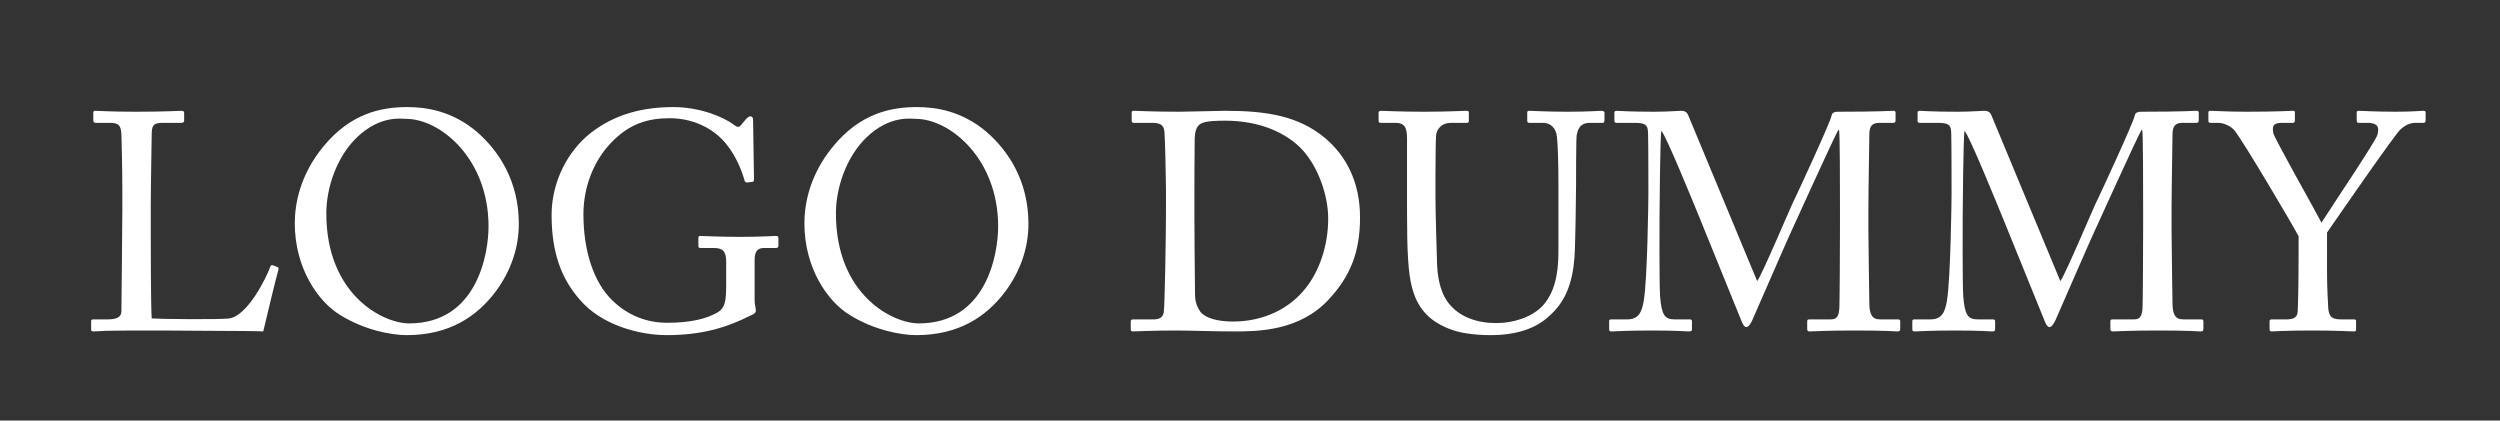
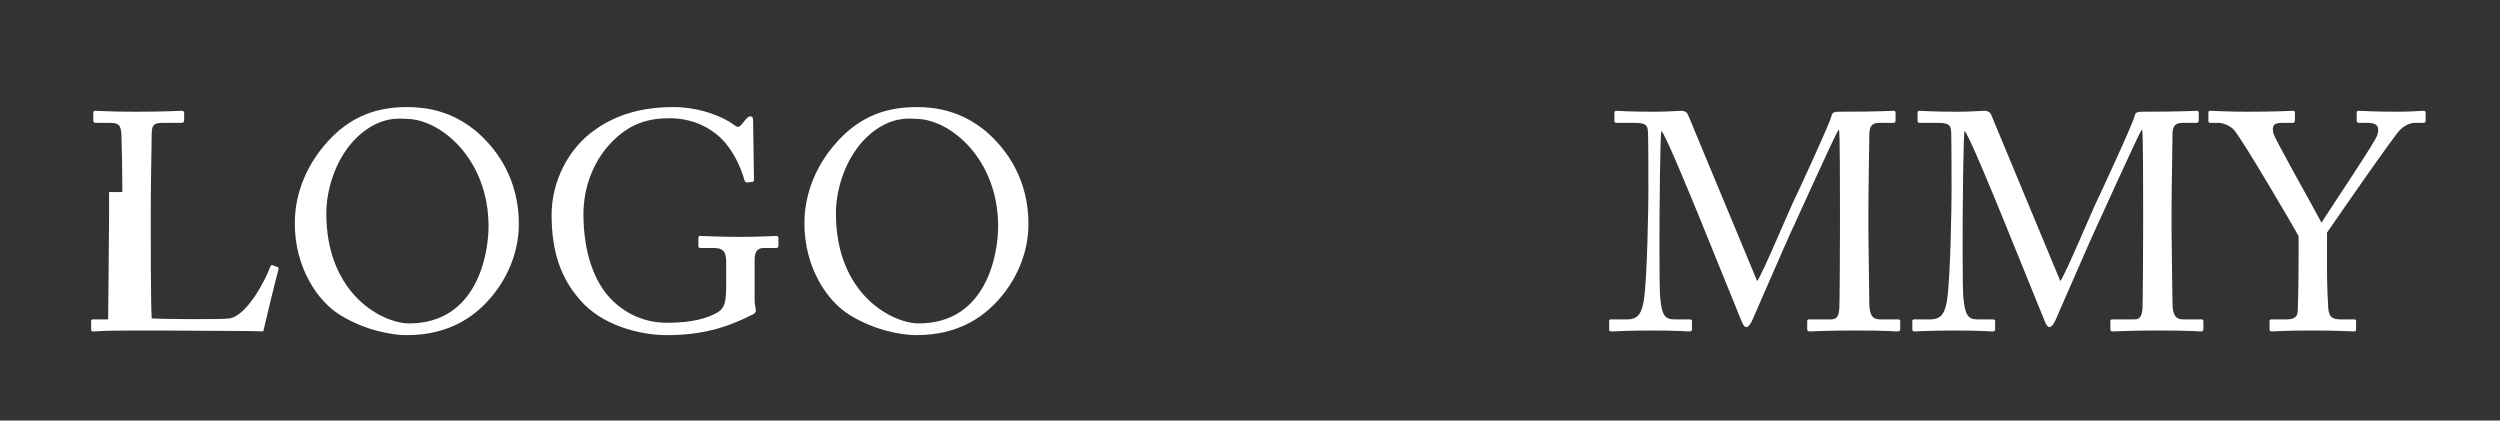
<svg xmlns="http://www.w3.org/2000/svg" version="1.1" id="レイヤー_1" x="0px" y="0px" width="764.865px" height="128.652px" viewBox="0 0 764.865 128.652" enable-background="new 0 0 764.865 128.652" xml:space="preserve">
  <rect x="0" y="0" width="764.865" height="128.652" fill="#333333" stroke="none" />
  <g>
-     <path fill="#FFFFFF" d="M37.431,58.762c0-6.051-0.188-16.07-0.284-17.775c-0.188-2.458-0.662-3.402-3.497-3.402h-4.444   c-0.567,0-0.66-0.474-0.66-0.943V34.56c0-0.474,0.093-0.66,0.66-0.66c1.041,0,4.444,0.284,12.291,0.284   c9.171,0,13.14-0.284,13.993-0.284c0.755,0,0.851,0.284,0.851,0.753v2.175c0,0.474-0.191,0.757-0.946,0.757h-5.672   c-2.932,0-3.309,0.944-3.309,3.686c0,1.231-0.286,15.507-0.286,22.125v8.128c0,1.607,0,22.026,0.286,25.907   c2.08,0.186,20.798,0.376,23.728,0c5.579-0.851,11.251-12.199,12.575-15.884c0.188-0.381,0.376-0.567,0.755-0.381l1.513,0.571   c0.283,0.186,0.283,0.282,0.188,0.851c-0.284,0.66-4.064,16.26-4.631,18.812c-1.229-0.094-8.604-0.191-17.018-0.191   c-8.414-0.093-17.68-0.093-22.784-0.093c-3.688,0-6.427,0.093-8.414,0.093c-1.891,0.098-3.025,0.191-3.687,0.191   s-0.755-0.191-0.755-0.66v-2.365c0-0.474,0.093-0.661,0.662-0.661h4.538c3.497,0,4.063-1.323,4.063-2.555   c0-1.795,0.284-25.336,0.284-31.103V58.762z" />
+     <path fill="#FFFFFF" d="M37.431,58.762c0-6.051-0.188-16.07-0.284-17.775c-0.188-2.458-0.662-3.402-3.497-3.402h-4.444   c-0.567,0-0.66-0.474-0.66-0.943V34.56c0-0.474,0.093-0.66,0.66-0.66c1.041,0,4.444,0.284,12.291,0.284   c9.171,0,13.14-0.284,13.993-0.284c0.755,0,0.851,0.284,0.851,0.753v2.175c0,0.474-0.191,0.757-0.946,0.757h-5.672   c-2.932,0-3.309,0.944-3.309,3.686c0,1.231-0.286,15.507-0.286,22.125v8.128c0,1.607,0,22.026,0.286,25.907   c2.08,0.186,20.798,0.376,23.728,0c5.579-0.851,11.251-12.199,12.575-15.884c0.188-0.381,0.376-0.567,0.755-0.381l1.513,0.571   c0.283,0.186,0.283,0.282,0.188,0.851c-0.284,0.66-4.064,16.26-4.631,18.812c-1.229-0.094-8.604-0.191-17.018-0.191   c-8.414-0.093-17.68-0.093-22.784-0.093c-3.688,0-6.427,0.093-8.414,0.093c-1.891,0.098-3.025,0.191-3.687,0.191   s-0.755-0.191-0.755-0.66v-2.365c0-0.474,0.093-0.661,0.662-0.661h4.538c0-1.795,0.284-25.336,0.284-31.103V58.762z" />
    <path fill="#FFFFFF" d="M104.088,96.389C97.375,92.323,90.19,82.113,90.19,68.312c0-5.768,1.513-14.75,8.792-23.543   c8.318-10.116,17.678-12.008,25.62-12.008c5.957,0,13.709,1.231,21.177,7.472c6.901,5.954,12.951,15.22,12.951,28.264   c0,6.901-2.172,14.09-7.089,20.707c-5.767,7.657-14.181,13.328-27.228,13.328C119.781,102.533,111.555,101.022,104.088,96.389z    M149.466,69.256c0-20.704-14.748-32.898-25.241-32.898c-1.419,0-7.849-1.138-14.938,5.577c-6.334,6.05-9.455,15.6-9.455,23.351   c0,24.863,17.301,33.655,25.336,33.655C145.969,98.941,149.466,77.67,149.466,69.256z" />
    <path fill="#FFFFFF" d="M222.175,80.221c0-3.401-1.039-4.35-3.875-4.35h-3.972c-0.472,0-0.66-0.186-0.66-0.565v-2.361   c0-0.568,0.093-0.758,0.567-0.758c1.322,0,5.577,0.283,12.006,0.283c6.808,0,9.833-0.283,11.155-0.283   c0.662,0,0.757,0.283,0.757,0.66v2.268c0,0.381-0.095,0.757-0.662,0.757h-3.688c-1.701,0-2.93,0.665-2.93,3.593v12.482   c0,1.319,0.376,2.267,0.376,3.024c0,0.753-0.567,1.135-1.513,1.511c-7.656,3.875-15.22,6.051-25.808,6.051   c-8.414,0-19.948-3.119-26.472-10.776c-5.767-6.525-8.697-14.56-8.697-26.001c0-8.602,3.688-17.771,10.684-24.012   c6.71-5.767,15.219-8.982,26.564-8.982c8.13,0,15.41,3.025,18.624,5.484c1.041,0.85,1.608,0.664,2.175-0.093l1.417-1.701   c0.379-0.376,0.757-0.85,1.324-0.85c0.662,0,0.851,0.474,0.851,1.134l0.283,18.059c0,0.469-0.093,0.851-0.472,0.851l-1.703,0.186   c-0.376,0-0.66-0.283-0.755-0.753c-0.755-2.648-2.363-7.091-5.672-11.157c-2.837-3.5-8.699-7.751-17.206-7.751   c-6.524,0-12.385,1.608-18.058,7.658c-5.105,5.387-8.319,13.235-8.319,21.744c0,11.152,3.121,20.894,8.981,26.47   c4.726,4.54,10.493,6.71,16.639,6.71c7.563,0,12.196-1.319,15.504-3.211c2.175-1.325,2.551-3.406,2.551-8.323V80.221z" />
    <path fill="#FFFFFF" d="M260.001,96.389c-6.713-4.066-13.897-14.276-13.897-28.077c0-5.768,1.513-14.75,8.792-23.543   c8.318-10.116,17.68-12.008,25.62-12.008c5.958,0,13.708,1.231,21.177,7.472c6.901,5.954,12.951,15.22,12.951,28.264   c0,6.901-2.172,14.09-7.089,20.707c-5.767,7.657-14.181,13.328-27.227,13.328C275.695,102.533,267.469,101.022,260.001,96.389z    M305.38,69.256c0-20.704-14.748-32.898-25.243-32.898c-1.417,0-7.847-1.138-14.936,5.577c-6.334,6.05-9.455,15.6-9.455,23.351   c0,24.863,17.301,33.655,25.336,33.655C301.883,98.941,305.38,77.67,305.38,69.256z" />
-     <path fill="#FFFFFF" d="M356.726,57.721c0-2.458-0.284-15.883-0.472-17.487c-0.283-2.272-1.513-2.649-4.066-2.649h-5.2   c-0.472,0-0.755-0.093-0.755-0.66V34.37c0-0.377,0.283-0.47,0.662-0.47c1.229,0,5.389,0.284,13.897,0.284   c2.458,0,11.912-0.284,14.085-0.284c12.193,0,22.403,1.417,30.727,8.509c6.144,5.293,10.493,13.138,10.493,24.105   c0,10.874-3.123,18.058-9.359,24.866c-9.076,10.02-22.125,10.02-29.402,10.02c-5.956,0-13.14-0.284-17.394-0.284   c-8.225,0-12.008,0.284-13.33,0.284c-0.474,0-0.663-0.191-0.663-0.66v-2.458c0-0.381,0.284-0.568,0.756-0.568h6.334   c1.798,0,2.837-0.756,3.025-2.271c0.285-1.985,0.662-23.255,0.662-30.63V57.721z M365.425,66.894   c0,1.227,0.093,17.297,0.188,23.161c0,1.892,0.379,3.401,1.607,5.293c1.513,1.984,5.293,3.025,10.02,3.025   c9.645,0,17.49-4.16,22.215-10.211c3.974-4.915,6.901-12.667,6.901-21.269c0-7.375-3.211-15.884-7.752-20.894   c-4.916-5.391-13.234-9.076-23.728-9.076c-2.08,0-5.956,0-7.563,0.944c-1.322,0.851-1.701,2.365-1.796,4.442   c-0.093,3.973-0.093,16.357-0.093,17.868V66.894z" />
-     <path fill="#FFFFFF" d="M443.239,100.549c-6.431-2.552-9.739-6.71-11.25-12.668c-1.138-4.257-1.515-10.591-1.515-22.976V42.408   c0-3.313-0.661-4.824-3.593-4.824h-4.443c-0.566,0-0.663-0.189-0.663-0.85v-2.082c0-0.567,0.097-0.753,0.854-0.753   c0.943,0,5.577,0.284,12.951,0.284c7.371,0,11.911-0.284,12.951-0.284c0.758,0,0.851,0.186,0.851,0.567v2.458   c0,0.47-0.093,0.66-0.758,0.66H443.9c-2.743,0-4.35,1.798-4.541,3.876c-0.093,0.851-0.187,7.468-0.187,12.292v6.237   c0,5.014,0.378,17.019,0.471,20.042c0.097,4.351,0.854,8.793,3.025,12.009c3.498,5.106,9.549,6.808,15.032,6.808   c5.392,0,10.874-1.798,14.184-5.2c3.685-3.973,4.915-9.643,4.915-16.64v-20.23c0-7.185-0.189-12.668-0.473-15.034   c-0.283-2.458-1.798-4.159-4.257-4.159h-4.159c-0.567,0-0.66-0.283-0.66-0.757V34.56c0-0.474,0.093-0.66,0.66-0.66   c0.947,0,5.293,0.284,11.632,0.284c6.52,0,9.545-0.284,10.396-0.284s0.948,0.376,0.948,0.66v2.082c0,0.566-0.098,0.943-0.567,0.943   h-3.877c-3.499,0-3.781,2.649-4.064,3.783c-0.191,0.944-0.191,14.369-0.191,15.693s-0.19,17.868-0.474,21.553   c-0.567,7.752-2.645,13.709-7.938,18.248c-3.782,3.495-9.55,5.671-17.775,5.671C451.084,102.533,446.357,101.873,443.239,100.549z" />
    <path fill="#FFFFFF" d="M537.594,85.989c1.323-1.418,10.78-24.011,11.534-25.243c0.662-1.325,10.966-23.538,11.251-25.429   c0.189-1.041,1.23-1.134,2.174-1.134c12.573,0,15.79-0.284,16.826-0.284c0.475,0,0.567,0.284,0.567,0.66v2.175   c0,0.567-0.093,0.85-0.753,0.85h-4.16c-2.838,0-3.121,1.701-3.121,3.876c0,2.742-0.282,16.26-0.282,22.594v6.618   c0,4.727,0.282,20.042,0.282,21.935c0,3.592,0.851,5.105,3.214,5.105h5.578c0.568,0,0.665,0.284,0.665,0.661v2.175   c0,0.566-0.097,0.851-0.854,0.851c-1.136,0-2.837-0.284-13.235-0.284c-8.694,0-12.386,0.284-13.612,0.284   c-0.664,0-0.758-0.284-0.758-0.851v-2.175c0-0.474,0.094-0.661,0.758-0.661h6.427c1.608,0,2.459-0.566,2.648-3.405   c0.093-1.134,0.19-17.585,0.19-24.579v-6.05c0-6.241,0-23.068-0.283-23.918h-0.189c-0.948,1.227-14.368,31.01-14.844,31.954   c-0.567,1.134-11.061,25.243-11.44,26.093c-0.377,0.851-1.133,2.269-1.891,2.269c-0.568,0-1.037-0.758-1.419-1.701   c-0.282-0.661-12.384-30.536-12.857-31.67c-1.794-4.35-10.396-25.526-11.721-26.66c-0.38,1.324-0.566,25.242-0.566,26.376   c0,1.135-0.098,21.081,0.187,24.393c0.473,5.387,1.323,6.9,4.35,6.9h4.726c0.572,0,0.665,0.284,0.665,0.661v2.365   c0,0.376-0.093,0.66-0.851,0.66c-1.041,0-3.592-0.284-11.441-0.284c-8.035,0-11.344,0.284-12.193,0.284   c-0.758,0-0.851-0.094-0.851-0.851v-2.268c0-0.284,0.093-0.568,0.566-0.568h5.009c3.592,0,4.442-2.457,5.011-5.673   c1.133-6.711,1.417-30.913,1.417-32.618c0-1.32,0-15.596-0.093-18.337c-0.094-2.175,0-3.5-3.876-3.5h-5.767   c-0.567,0-0.66-0.283-0.66-0.66v-2.458c0-0.283,0.093-0.567,0.66-0.567c0.947,0,3.499,0.284,11.533,0.284   c4.443,0,6.901-0.284,8.036-0.284c1.417,0,1.983,0.376,2.457,1.604L537.594,85.989z" />
    <path fill="#FFFFFF" d="M630.346,85.989c1.325-1.418,10.78-24.011,11.533-25.243c0.665-1.325,10.969-23.538,11.251-25.429   c0.19-1.041,1.233-1.134,2.177-1.134c12.573,0,15.79-0.284,16.826-0.284c0.475,0,0.567,0.284,0.567,0.66v2.175   c0,0.567-0.093,0.85-0.753,0.85h-4.16c-2.838,0-3.123,1.701-3.123,3.876c0,2.742-0.283,16.26-0.283,22.594v6.618   c0,4.727,0.283,20.042,0.283,21.935c0,3.592,0.851,5.105,3.216,5.105h5.578c0.565,0,0.663,0.284,0.663,0.661v2.175   c0,0.566-0.098,0.851-0.855,0.851c-1.133,0-2.834-0.284-13.234-0.284c-8.695,0-12.384,0.284-13.61,0.284   c-0.665,0-0.758-0.284-0.758-0.851v-2.175c0-0.474,0.093-0.661,0.758-0.661h6.427c1.608,0,2.459-0.566,2.648-3.405   c0.093-1.134,0.189-17.585,0.189-24.579v-6.05c0-6.241,0-23.068-0.286-23.918h-0.187c-0.947,1.227-14.37,31.01-14.843,31.954   c-0.567,1.134-11.061,25.243-11.44,26.093c-0.378,0.851-1.136,2.269-1.894,2.269c-0.565,0-1.036-0.758-1.416-1.701   c-0.282-0.661-12.384-30.536-12.858-31.67c-1.794-4.35-10.396-25.526-11.72-26.66c-0.382,1.324-0.567,25.242-0.567,26.376   c0,1.135-0.098,21.081,0.186,24.393c0.475,5.387,1.325,6.9,4.35,6.9h4.728c0.569,0,0.662,0.284,0.662,0.661v2.365   c0,0.376-0.093,0.66-0.851,0.66c-1.04,0-3.592-0.284-11.44-0.284c-8.034,0-11.344,0.284-12.194,0.284   c-0.755,0-0.851-0.094-0.851-0.851v-2.268c0-0.284,0.096-0.568,0.568-0.568h5.01c3.592,0,4.442-2.457,5.011-5.673   c1.133-6.711,1.416-30.913,1.416-32.618c0-1.32,0-15.596-0.093-18.337c-0.093-2.175,0-3.5-3.875-3.5h-5.768   c-0.568,0-0.661-0.283-0.661-0.66v-2.458c0-0.283,0.093-0.567,0.661-0.567c0.942,0,3.499,0.284,11.533,0.284   c4.442,0,6.901-0.284,8.034-0.284c1.419,0,1.986,0.376,2.459,1.604L630.346,85.989z" />
    <path fill="#FFFFFF" d="M711.948,83.531c0,3.685,0.282,9.832,0.377,10.874c0.283,3.025,1.701,3.308,4.158,3.308h3.688   c0.661,0,0.661,0.284,0.661,0.661v2.175c0,0.566,0,0.851-0.661,0.851c-1.133,0-4.822-0.284-12.764-0.284   c-8.51,0-11.437,0.284-12.477,0.284c-0.378,0-0.568-0.284-0.568-0.757v-2.269c0-0.377,0.093-0.661,0.661-0.661h4.632   c2.459,0,3.217-0.947,3.31-2.364c0.097-1.324,0.282-8.792,0.282-17.585V72.28c-1.226-2.458-16.919-29.118-19.66-32.427   c-1.233-1.418-3.406-2.269-4.918-2.269h-2.365c-0.566,0-0.659-0.283-0.659-0.66v-2.458c0-0.381,0.093-0.567,0.659-0.567   c0.851,0,5.297,0.284,11.061,0.284c9.739,0,13.142-0.284,14.09-0.284c0.567,0,0.66,0.186,0.66,0.47v2.365   c0,0.474-0.093,0.85-0.66,0.85h-3.122c-2.836,0-3.212,0.851-2.836,3.119c0.285,1.514,11.911,22.027,14.75,27.417   c3.494-5.483,16.729-25.145,17.111-26.851c0.376-1.604,0.851-3.686-3.119-3.686h-2.556c-0.565,0-0.661-0.283-0.661-0.85v-2.268   c0-0.381,0.096-0.567,0.661-0.567c0.947,0,4.824,0.284,11.158,0.284c5.575,0,7.658-0.284,8.509-0.284   c0.658,0,0.758,0.186,0.758,0.567v2.268c0,0.567-0.1,0.85-0.758,0.85h-2.365c-1.419,0-3.024,0.567-4.633,2.082   c-1.891,1.794-18.813,26.279-22.404,31.479V83.531z" />
  </g>
</svg>